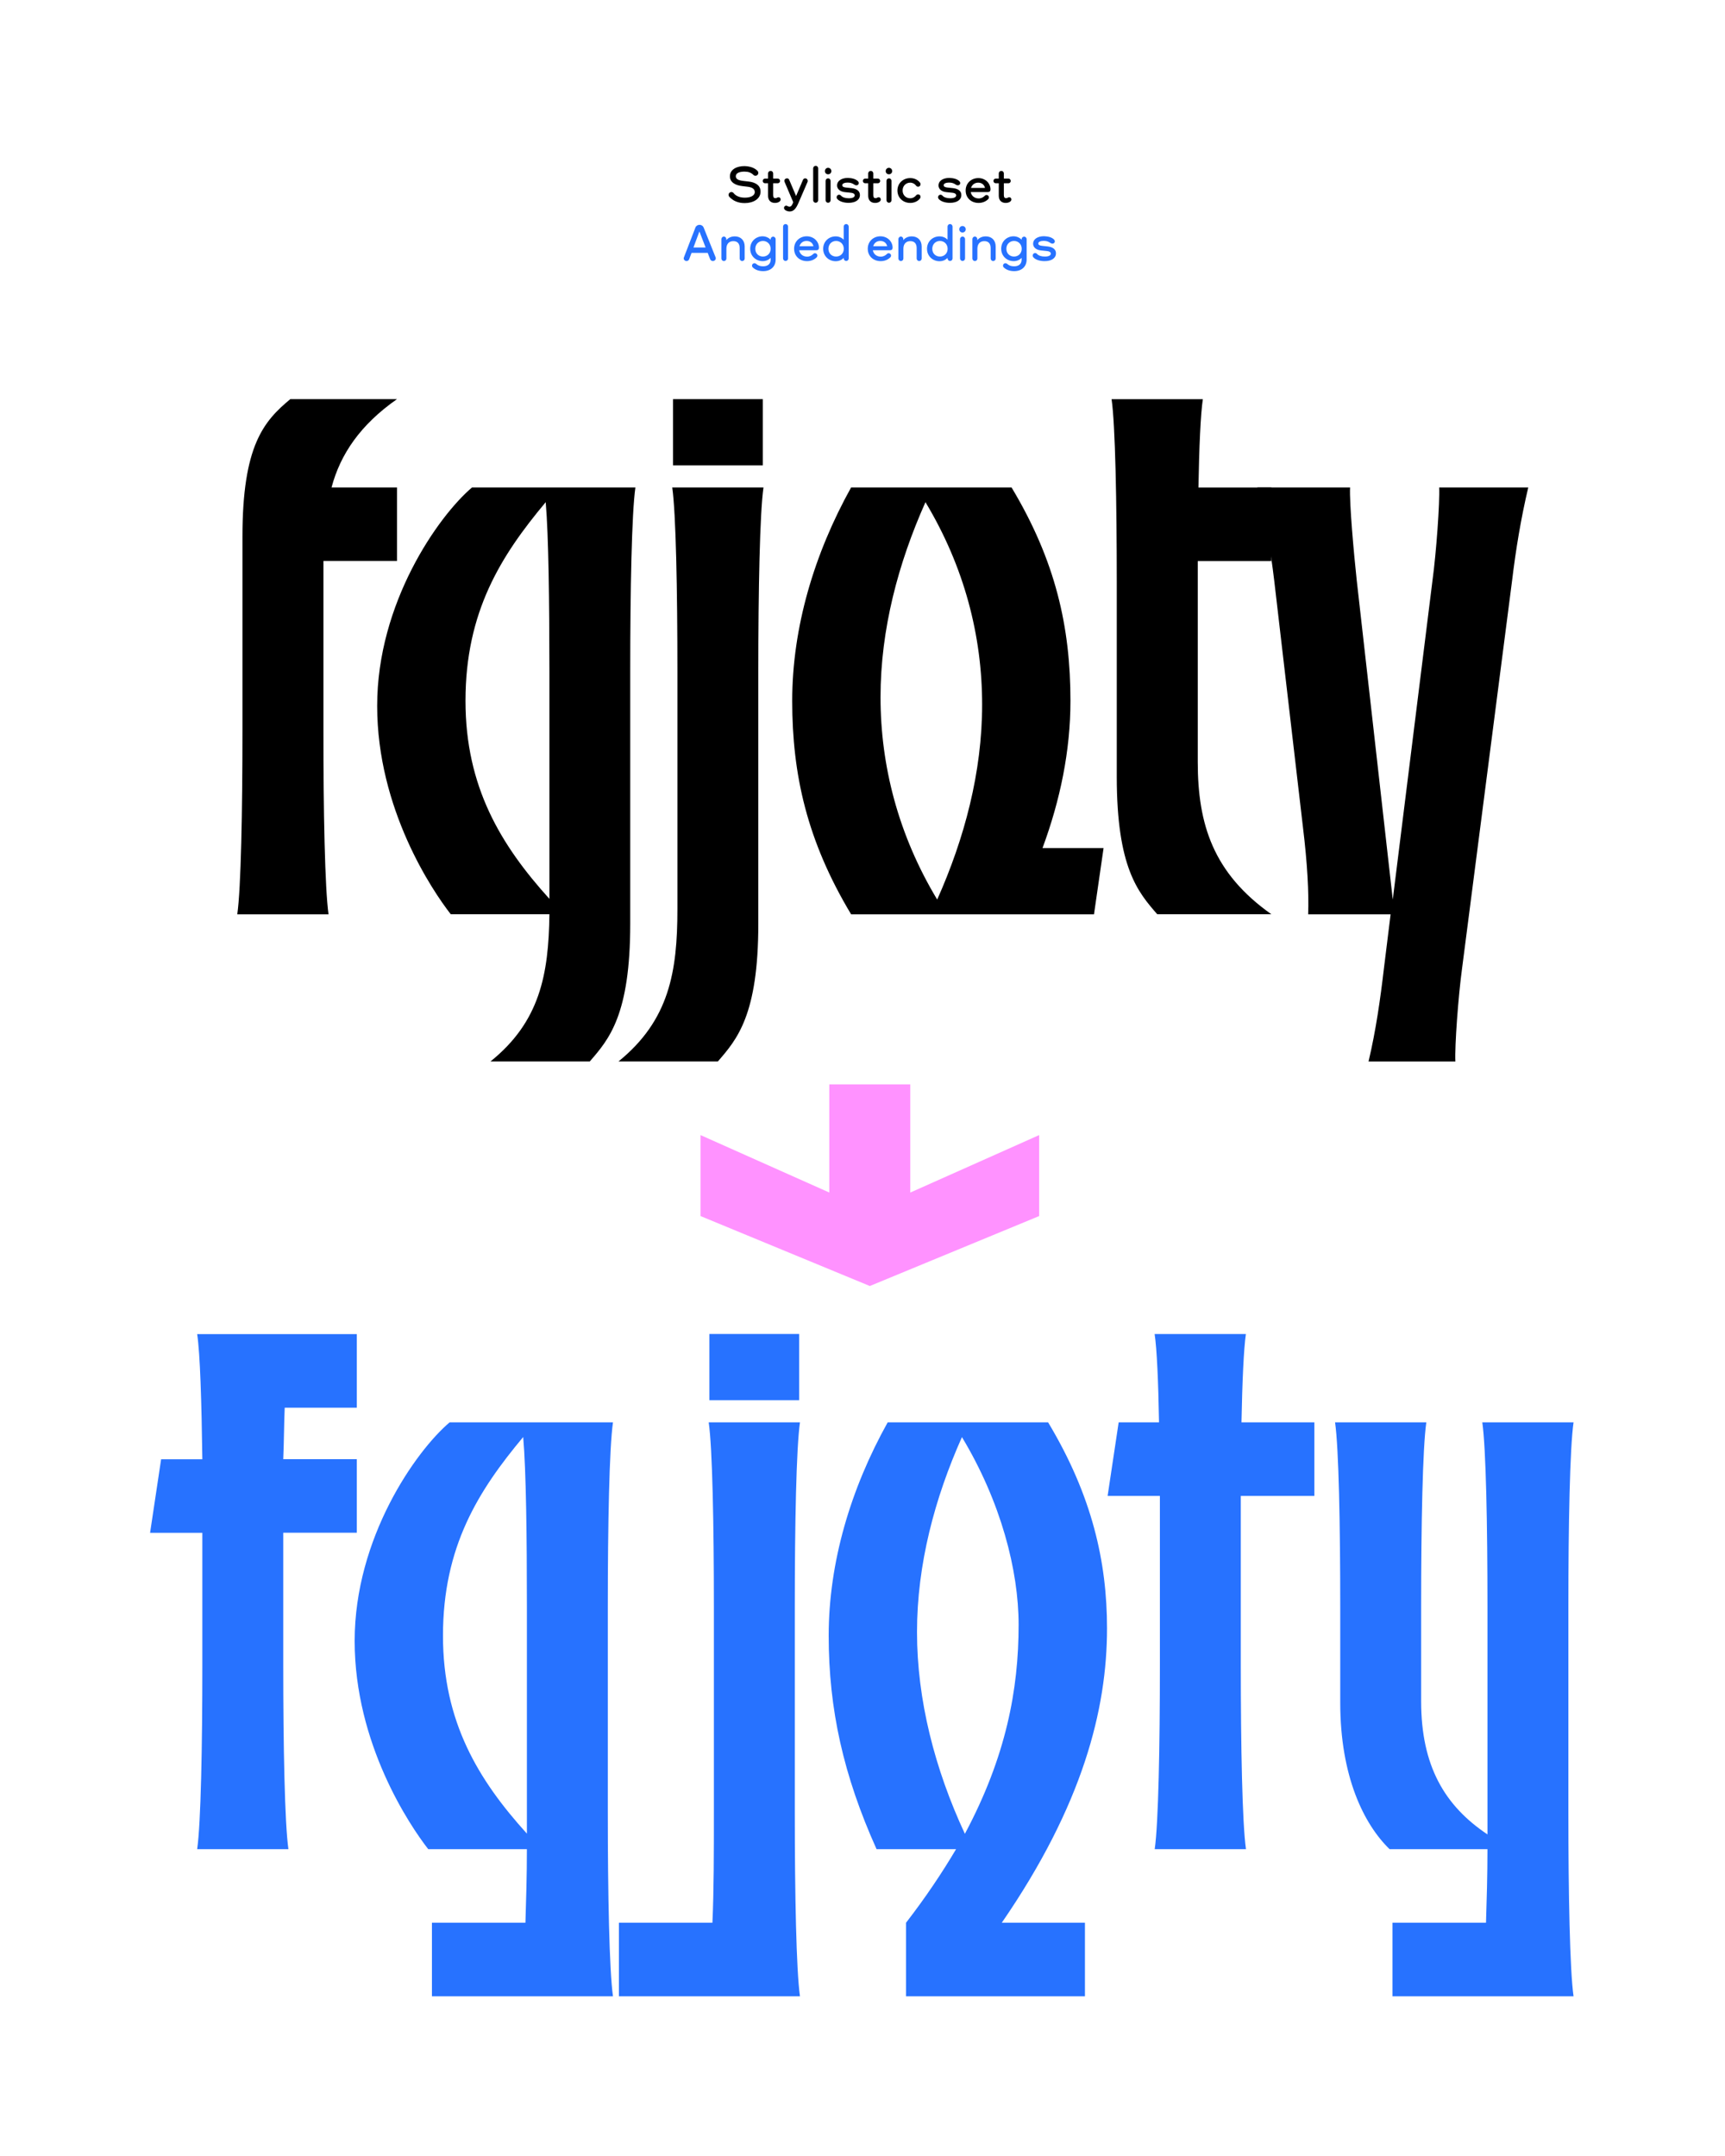
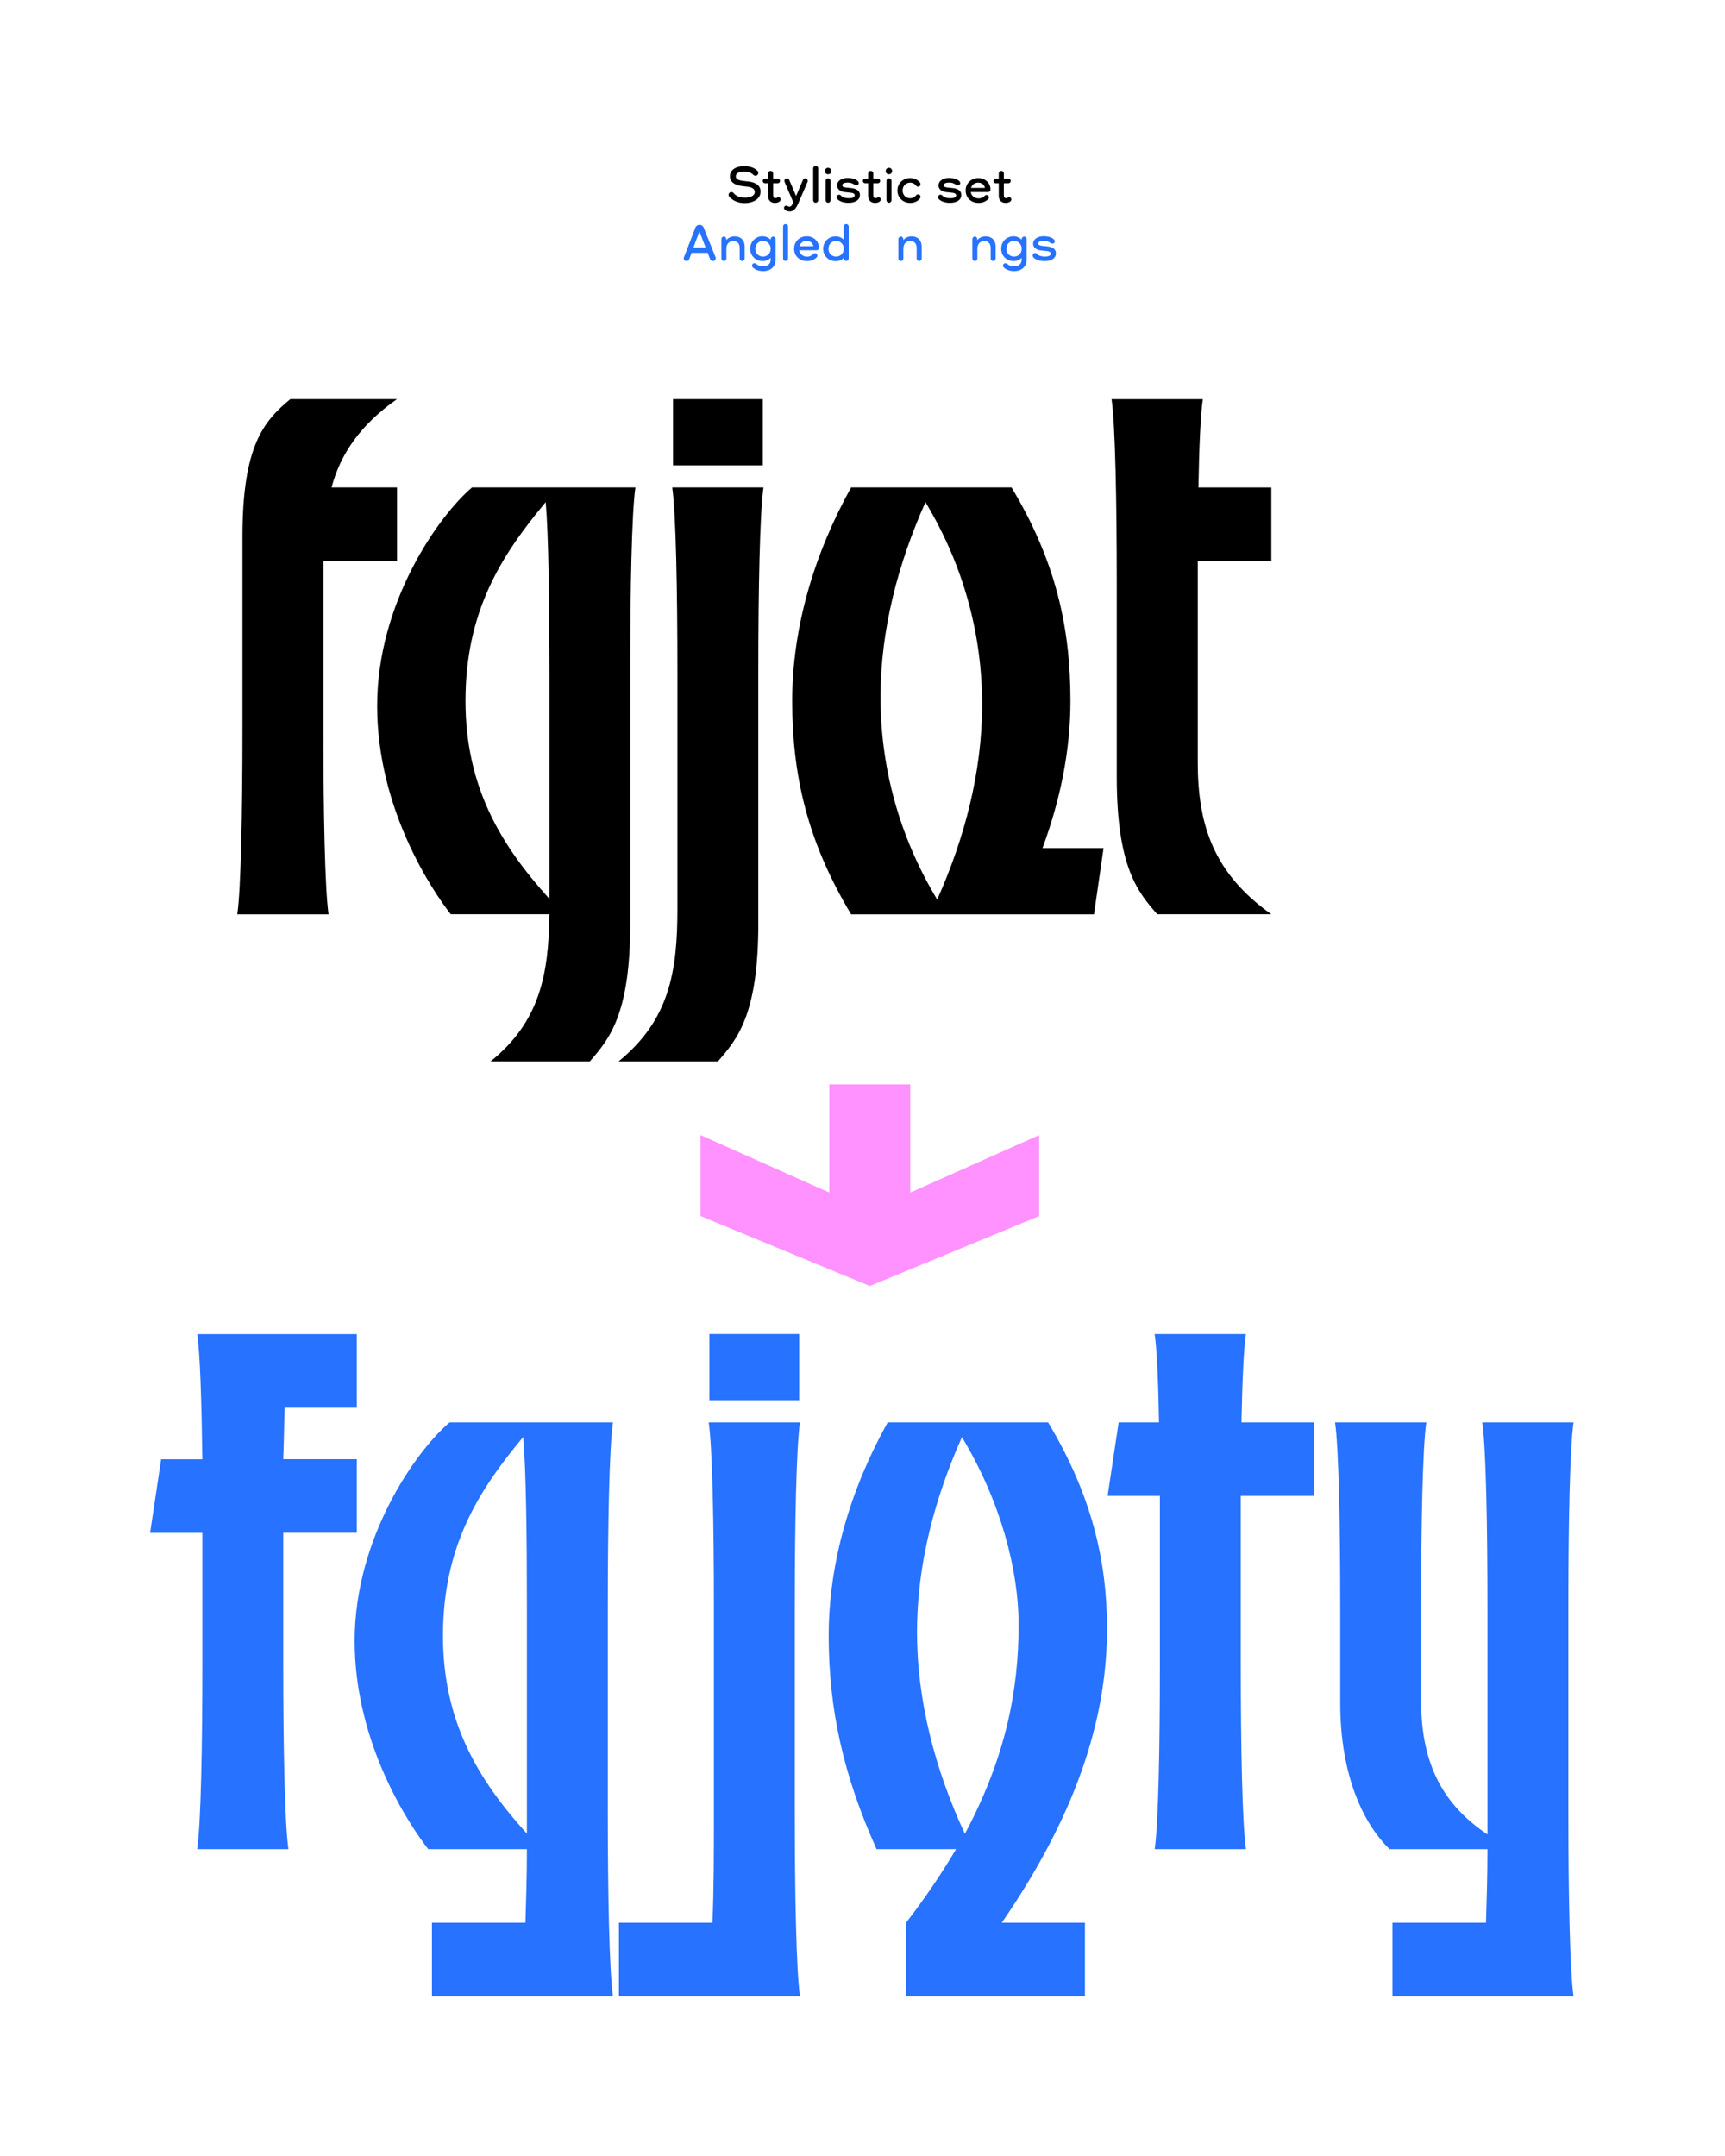
<svg xmlns="http://www.w3.org/2000/svg" version="1.1" id="Calque_1" x="0px" y="0px" viewBox="0 0 2000 2500" style="enable-background:new 0 0 2000 2500;" xml:space="preserve">
  <style type="text/css">
	.st0{fill:#2772FF;}
	.st1{fill:#FF92FF;}
</style>
  <g>
    <g>
      <path d="M380.9,1060.2H275.1c4.3-29.9,6-119.5,6-213.3V622.4c0-105.8,24.7-134,55.5-159.6h123.7c-42.7,29.9-65.7,64-75.9,102.4    h75.9v85.3h-85.3v196.3C374.9,940.7,376.7,1030.3,380.9,1060.2z" />
    </g>
    <g>
      <path d="M547.3,565.2h189.4c-4.3,29.9-6,119.5-6,213.3v292.7c0,105.8-24.7,134-46.9,159.6H568.7c57.2-46.1,67.4-100.7,68.3-170.7    H522.6c-21.3-27.3-85.3-122-85.3-241.5C437.2,699.2,508.1,598.5,547.3,565.2z M632.7,582.3c-52.1,62.3-93,127.2-93,230.4    c0,99.8,41,167.3,97.3,229.6V778.6C636.9,698.4,636.1,621.6,632.7,582.3z" />
      <path d="M779.4,565.2h105.8c-4.3,29.9-6,119.5-6,213.3v292.7c0,105.8-24.7,134-46.9,159.6H717.1c58.9-47.8,68.3-104.1,68.3-176.6    V778.6C785.4,684.7,783.7,595.1,779.4,565.2z M884.4,462.8v76.8H780.3v-76.8H884.4z" />
      <path d="M986.8,565.2h186c51.2,85.3,68.3,162.1,68.3,247.5c0,58-11.9,115.2-32.4,170.7h70.8l-11.1,76.8H986.8    c-51.2-85.3-68.3-162.1-68.3-247.5C918.5,727.4,944.1,642,986.8,565.2z M1086.6,1043.1c31.6-70.8,52.1-147.6,52.1-226.1    c0-79.4-20.5-159.6-65.7-234.7c-31.6,70.8-52.1,147.6-52.1,226.1C1020.9,887.8,1041.4,968,1086.6,1043.1z" />
      <path d="M1388.7,883.5c0,72.5,17.9,128.9,85.3,176.6h-132.3c-22.2-25.6-46.9-53.8-46.9-159.6V676.2c0-93.9-1.7-183.5-6-213.3    h105.8c-2.6,17.1-4.3,55.5-5.1,102.4h84.5v85.3h-85.3c0,8.5,0,17.1,0,25.6V883.5z" />
    </g>
    <g>
-       <path d="M1687.4,1230.9h-100.7c8.5-35.8,13.7-72.5,17.9-108.4l7.7-62.3h-95.6c0.9-24.7-0.9-58.9-6-100.7l-33.3-285.9    c-4.3-35.8-10.2-72.5-19.6-108.4h107.5c-0.9,17.9,4.3,75.9,7.7,107.5l41.8,370.4l46.1-370.4c4.3-31.6,8.5-89.6,7.7-107.5h103.3    c-8.5,35.8-14.5,72.5-18.8,108.4l-58,449.7C1690.8,1154.9,1686.5,1212.9,1687.4,1230.9z" />
-     </g>
+       </g>
    <path class="st0" d="M228.6,2144.2h105.8c-4.3-29.9-6-119.5-6-213.3v-153.6h85.3v-85.3h-85.3c0.9-21.3,0.9-41.8,1.7-59.7h83.6   v-85.3H228.6c3.4,22.2,5.1,78.5,6,145.1h-47.8l-12.8,85.3h60.6v153.6C234.6,2024.7,232.9,2114.3,228.6,2144.2L228.6,2144.2z    M411.2,1902.7c0,119.5,64,214.2,85.3,241.5h114.4c0,30.7-0.9,59.7-1.7,85.3H500.8v85.3h209.9c-4.3-29.9-6-119.5-6-213.3v-238.9   c0-93.9,1.7-183.5,6-213.3H521.3C482.1,1682.5,411.2,1783.2,411.2,1902.7L411.2,1902.7z M513.6,1896.7c0-103.3,41-168.1,93-230.4   c3.4,39.3,4.3,116.1,4.3,196.3v238.9c0,8.5,0,17.1,0,24.7C554.6,2064,513.6,1996.6,513.6,1896.7L513.6,1896.7z" />
    <path class="st0" d="M822.5,1546.8v76.8h104.1v-76.8H822.5z M921.5,2101.5v-238.9c0-93.9,1.7-183.5,6-213.3H821.7   c4.3,29.9,6,119.5,6,213.3v238.9c0,46.1,0,90.5-1.7,128H717.6v85.3h209.9C923.2,2285,921.5,2195.4,921.5,2101.5L921.5,2101.5z    M960.8,1896.7c0,85.3,17.1,162.1,55.5,247.5h92.2c-16.2,27.3-35,55.5-58,85.3v85.3h207.4v-85.3h-96.4   c93.9-136.5,122-247.5,122-341.3c0-76.8-17.1-153.6-68.3-238.9h-186C986.4,1726.1,960.8,1811.4,960.8,1896.7L960.8,1896.7z    M1063.2,1892.5c0-78.5,20.5-155.3,52.1-226.1c45.2,75.1,65.7,154.5,65.7,217.6c0,75.1-14.5,152.8-62.3,242.4   C1083.7,2051.2,1063.2,1971,1063.2,1892.5L1063.2,1892.5z" />
    <path class="st0" d="M1338.8,2144.2h105.8c-4.3-29.9-6-119.5-6-213.3v-170.7c0-8.5,0-17.1,0-25.6h85.3v-85.3h-84.5   c0.9-46.9,2.6-85.3,5.1-102.4h-105.8c2.6,17.1,4.3,55.5,5.1,102.4H1297l-12.8,85.3h60.6c0,8.5,0,17.1,0,25.6v170.7   C1344.8,2024.7,1343.1,2114.3,1338.8,2144.2L1338.8,2144.2z M1647.7,1972.7v-110.1c0-93.9,1.7-183.5,6-213.3h-105.8   c4.3,29.9,6,119.5,6,213.3v111.8c0,85.3,27.3,140.8,57.2,169.8h113.5c0,30.7-0.9,59.7-1.7,85.3h-108.4v85.3h209.9   c-4.3-29.9-6-119.5-6-213.3v-238.9c0-93.9,1.7-183.5,6-213.3h-105.8c4.3,29.9,6,119.5,6,213.3v238.9c0,8.5,0,17.9,0,25.6   C1675,2093.9,1647.7,2047.8,1647.7,1972.7L1647.7,1972.7z" />
    <g>
      <path d="M878.3,198.2c0.6,0.6,0.9,1.4,0.9,2.3c0,1.8-1.5,3.3-3.3,3.3c-1,0-1.7-0.3-2.4-1c-2.7-2.7-6-3.8-10.4-3.8    c-5.3,0-10,1.5-10,5.3c0,3.4,3,4.8,8.7,5.5l6.2,0.7c8.7,1,13.8,4.9,13.8,11.7c0,8.6-8.6,13.3-18.4,13.3c-7.8,0-13.8-2.8-17.9-7.4    c-0.5-0.6-0.8-1.3-0.8-2.1c0-1.8,1.5-3.3,3.3-3.3c1,0,2,0.5,2.5,1.2c2.9,3.6,7.5,5.3,13.1,5.3c6.2,0,11.5-2.1,11.5-6.5    c0-3.6-3.1-5.6-8.5-6.2l-5.9-0.7c-8.7-1-14.4-4.7-14.4-11.3c0-8.4,8.4-11.9,16.9-11.9C869.5,192.8,875,194.6,878.3,198.2z" />
    </g>
    <g>
      <path d="M896.4,201.1v6h5.3c1.5,0,2.7,1.2,2.7,2.7c0,1.5-1.2,2.7-2.7,2.7h-5.3v13.9c0,2.4,1,3.4,2.5,3.4c0.8,0,1.4-0.2,2.1-0.6    c0.6-0.3,1-0.5,1.6-0.5c1.4,0,2.5,1.1,2.5,2.5c0,1.1-0.6,2-1.4,2.6c-1.3,1-3.2,1.5-5.3,1.5c-4.1,0-7.9-2.4-7.9-8.2v-14.6h-3.5    c-1.5,0-2.7-1.2-2.7-2.7c0-1.5,1.2-2.7,2.7-2.7h3.5v-6c0-1.6,1.3-2.9,2.9-2.9C895.2,198.2,896.4,199.5,896.4,201.1z" />
      <path d="M915,208.5l8,18.8l8-18.8c0.5-1.1,1.5-1.7,2.6-1.7c1.6,0,2.9,1.3,2.9,2.9c0,0.5-0.1,0.8-0.2,1.2l-10.5,24.3    c-2.9,6.8-5.7,10-10.2,10c-2,0-3.9-0.7-5.2-1.6c-0.8-0.6-1.4-1.5-1.4-2.6c0-1.4,1.1-2.5,2.5-2.5c0.6,0,1.1,0.2,1.6,0.5    c0.7,0.4,1.4,0.7,2.2,0.7c2.3,0,3.4-2.6,4.4-5.2L909.7,211c-0.2-0.4-0.3-1-0.3-1.4c0-1.6,1.4-2.8,3.1-2.8    C913.7,206.8,914.6,207.5,915,208.5z" />
      <path d="M948.6,195.2v37c0,1.6-1.3,2.9-2.9,2.9c-1.6,0-2.9-1.4-2.9-2.9v-37c0-1.6,1.3-2.9,2.9-2.9    C947.3,192.2,948.6,193.6,948.6,195.2z" />
      <path d="M956.4,198.4c0-2.1,1.6-3.8,3.7-3.8c2.1,0,3.8,1.6,3.8,3.8c0,2.1-1.6,3.7-3.8,3.7C958,202.1,956.4,200.5,956.4,198.4z     M963,209.7v22.5c0,1.6-1.3,2.9-2.9,2.9c-1.6,0-2.9-1.4-2.9-2.9v-22.5c0-1.6,1.3-2.9,2.9-2.9C961.7,206.8,963,208.1,963,209.7z" />
      <path d="M994.7,210.1c0.5,0.5,1,1.3,1,2.2c0,1.5-1.2,2.6-2.8,2.6c-1,0-1.7-0.4-2.5-0.9c-2-1.4-4.1-2.3-7.7-2.3c-3.2,0-6.2,1-6.2,3    c0,1.9,1.9,2.5,4.7,2.8l6.5,0.7c5.6,0.7,9.3,3.3,9.3,7.9c0,5.7-5.2,9.1-13.2,9.1c-5.3,0-10.2-1.5-12.8-4.2c-0.6-0.6-1-1.4-1-2.3    c0-1.6,1.2-2.9,2.9-2.9c0.8,0,1.6,0.4,2.1,1c1.9,2.1,5.1,3.1,9.1,3.1c4.6,0,6.9-1.3,6.9-3.4c0-1.8-1.9-2.8-4.6-3l-6.8-0.7    c-5.7-0.6-9.1-3.7-9.1-7.8c0-5.2,5.1-8.7,12.7-8.7C987.8,206.5,992,207.5,994.7,210.1z" />
      <path d="M1012.5,201.1v6h5.3c1.5,0,2.7,1.2,2.7,2.7c0,1.5-1.2,2.7-2.7,2.7h-5.3v13.9c0,2.4,1,3.4,2.5,3.4c0.8,0,1.4-0.2,2.1-0.6    c0.6-0.3,1-0.5,1.6-0.5c1.4,0,2.5,1.1,2.5,2.5c0,1.1-0.6,2-1.4,2.6c-1.3,1-3.2,1.5-5.3,1.5c-4.1,0-7.9-2.4-7.9-8.2v-14.6h-3.5    c-1.5,0-2.7-1.2-2.7-2.7c0-1.5,1.2-2.7,2.7-2.7h3.5v-6c0-1.6,1.3-2.9,2.9-2.9C1011.3,198.2,1012.5,199.5,1012.5,201.1z" />
      <path d="M1026.9,198.4c0-2.1,1.6-3.8,3.7-3.8c2.1,0,3.8,1.6,3.8,3.8c0,2.1-1.6,3.7-3.8,3.7    C1028.5,202.1,1026.9,200.5,1026.9,198.4z M1033.6,209.7v22.5c0,1.6-1.3,2.9-2.9,2.9c-1.6,0-2.9-1.4-2.9-2.9v-22.5    c0-1.6,1.3-2.9,2.9-2.9C1032.3,206.8,1033.6,208.1,1033.6,209.7z" />
      <path d="M1066.7,211.8c0.4,0.5,0.6,1.1,0.6,1.8c0,1.6-1.2,2.9-2.8,2.9c-1.1,0-1.9-0.5-2.5-1.4c-1.6-2-3.8-3.3-6.7-3.3    c-4.8,0-8.8,3.6-8.8,9.1s4,9,8.8,9c2.9,0,5.2-1.3,6.8-3.3c0.6-0.7,1.3-1.2,2.4-1.2c1.6,0,2.8,1.2,2.8,2.9c0,0.7-0.3,1.4-0.7,1.9    c-2.7,3.4-6.8,5.1-11.3,5.1c-8.2,0-14.8-5.9-14.8-14.4c0-8.5,6.6-14.4,14.8-14.4C1059.8,206.5,1063.9,208.2,1066.7,211.8z" />
      <path d="M1112.3,210.1c0.5,0.5,1,1.3,1,2.2c0,1.5-1.2,2.6-2.8,2.6c-1,0-1.7-0.4-2.5-0.9c-2-1.4-4.1-2.3-7.7-2.3    c-3.2,0-6.2,1-6.2,3c0,1.9,1.9,2.5,4.7,2.8l6.5,0.7c5.6,0.7,9.3,3.3,9.3,7.9c0,5.7-5.2,9.1-13.2,9.1c-5.3,0-10.2-1.5-12.8-4.2    c-0.6-0.6-1-1.4-1-2.3c0-1.6,1.2-2.9,2.9-2.9c0.8,0,1.6,0.4,2.1,1c1.9,2.1,5.1,3.1,9.1,3.1c4.6,0,6.9-1.3,6.9-3.4    c0-1.8-1.9-2.8-4.6-3l-6.8-0.7c-5.7-0.6-9.1-3.7-9.1-7.8c0-5.2,5.1-8.7,12.7-8.7C1105.4,206.5,1109.7,207.5,1112.3,210.1z" />
      <path d="M1148.4,219.7c0,1.9-1.1,3-3,3h-19.9c0.8,4.6,4.6,7.4,9.2,7.4c3,0,5.3-1.3,7-3c0.6-0.6,1.2-1,2.1-1c1.5,0,2.8,1.2,2.8,2.8    c0,0.7-0.3,1.5-0.8,2c-3,2.9-6.9,4.4-11.2,4.4c-8.5,0-15-5.7-15-14.4c0-8.5,6.5-14.4,14.7-14.4    C1142.8,206.5,1148.4,212.8,1148.4,219.7z M1125.8,217.9h16.2c-0.8-3.7-3.8-6.1-7.8-6.1C1129.9,211.8,1127,214.3,1125.8,217.9z" />
      <path d="M1163.9,201.1v6h5.3c1.5,0,2.7,1.2,2.7,2.7c0,1.5-1.2,2.7-2.7,2.7h-5.3v13.9c0,2.4,1,3.4,2.5,3.4c0.8,0,1.4-0.2,2.1-0.6    c0.6-0.3,1-0.5,1.6-0.5c1.4,0,2.5,1.1,2.5,2.5c0,1.1-0.6,2-1.4,2.6c-1.3,1-3.2,1.5-5.3,1.5c-4.1,0-7.9-2.4-7.9-8.2v-14.6h-3.5    c-1.5,0-2.7-1.2-2.7-2.7c0-1.5,1.2-2.7,2.7-2.7h3.5v-6c0-1.6,1.3-2.9,2.9-2.9C1162.7,198.2,1163.9,199.5,1163.9,201.1z" />
    </g>
    <g>
      <path class="st0" d="M815.8,263.8l13.8,34.4c0.1,0.3,0.3,0.8,0.3,1.2c0,1.8-1.5,3.3-3.4,3.3c-1.4,0-2.6-0.9-3.1-2.1l-2.9-7.4    h-18.7l-2.8,7.5c-0.5,1.2-1.7,2-3,2c-1.8,0-3.3-1.4-3.3-3.2c0-0.4,0.2-0.8,0.3-1.2l13.3-34.5c0.7-1.9,2.6-3.1,4.8-3.1    C813.2,260.7,815.1,262,815.8,263.8z M810.9,268.4L804,287h14.1L810.9,268.4z" />
      <path class="st0" d="M863.4,285.8v14c0,1.6-1.3,2.9-2.9,2.9c-1.6,0-2.9-1.4-2.9-2.9v-12.1c0-5.3-2.6-8.1-7.4-8.1c-5,0-8,3.3-8,8.8    v11.4c0,1.6-1.3,2.9-2.9,2.9c-1.6,0-2.9-1.4-2.9-2.9v-22.6c0-1.5,1.3-2.9,2.9-2.9c1.5,0,2.8,1.4,2.8,2.9v1.3    c1.7-2.3,5.1-4.4,9.8-4.4C858.8,274.1,863.4,278.6,863.4,285.8z" />
      <path class="st0" d="M893.5,278v-0.7c0-1.6,1.3-2.9,2.9-2.9c1.6,0,2.9,1.4,2.9,2.9V301c0,8.1-5.7,13.4-14.5,13.4    c-4.8,0-9-1.5-11.8-4.1c-0.6-0.5-1.1-1.3-1.1-2.3c0-1.5,1.2-2.8,2.8-2.8c0.8,0,1.4,0.3,1.9,0.7c2.1,1.9,4.6,2.9,8.2,2.9    c5.3,0,8.7-2.7,8.7-7.7v-2.1c-2.1,2.2-5.3,3.8-9.2,3.8c-7.9,0-14.5-5.9-14.5-14.4c0-8.5,6.5-14.4,14.5-14.4    C888.1,274.1,891.4,275.7,893.5,278z M875.7,288.5c0,5.3,3.8,9,8.9,9c5,0,8.9-3.7,8.9-9c0-5.3-3.9-9.1-8.9-9.1    C879.6,279.4,875.7,283.2,875.7,288.5z" />
      <path class="st0" d="M913.7,262.7v37c0,1.6-1.3,2.9-2.9,2.9c-1.6,0-2.9-1.4-2.9-2.9v-37c0-1.6,1.3-2.9,2.9-2.9    C912.4,259.8,913.7,261.1,913.7,262.7z" />
      <path class="st0" d="M949.5,287.2c0,1.9-1.1,3-3,3h-19.9c0.8,4.6,4.6,7.4,9.2,7.4c3,0,5.3-1.3,7-3c0.6-0.6,1.2-1,2.1-1    c1.5,0,2.8,1.2,2.8,2.8c0,0.7-0.3,1.5-0.8,2c-3,2.9-6.9,4.4-11.2,4.4c-8.5,0-15-5.7-15-14.4c0-8.5,6.5-14.4,14.7-14.4    C943.9,274.1,949.5,280.3,949.5,287.2z M926.9,285.5h16.2c-0.8-3.7-3.8-6.1-7.8-6.1C931,279.3,928.1,281.8,926.9,285.5z" />
      <path class="st0" d="M978.2,278v-15.3c0-1.6,1.3-2.9,2.9-2.9c1.6,0,2.9,1.4,2.9,2.9v37c0,1.6-1.3,2.9-2.9,2.9    c-1.6,0-2.9-1.4-2.9-2.9V299c-2.1,2.3-5.3,3.9-9.3,3.9c-7.9,0-14.5-5.9-14.5-14.4c0-8.5,6.5-14.4,14.5-14.4    C972.8,274.1,976.1,275.7,978.2,278z M960.5,288.5c0,5.3,3.8,9,8.9,9c5,0,8.9-3.7,8.9-9c0-5.3-3.9-9.1-8.9-9.1    C964.3,279.4,960.5,283.2,960.5,288.5z" />
-       <path class="st0" d="M1034.9,287.2c0,1.9-1.1,3-3,3H1012c0.8,4.6,4.6,7.4,9.2,7.4c3,0,5.3-1.3,7-3c0.6-0.6,1.2-1,2.1-1    c1.5,0,2.8,1.2,2.8,2.8c0,0.7-0.3,1.5-0.8,2c-3,2.9-6.9,4.4-11.2,4.4c-8.5,0-15-5.7-15-14.4c0-8.5,6.5-14.4,14.7-14.4    C1029.3,274.1,1034.9,280.3,1034.9,287.2z M1012.4,285.5h16.2c-0.8-3.7-3.8-6.1-7.8-6.1C1016.4,279.3,1013.5,281.8,1012.4,285.5z" />
      <path class="st0" d="M1068.6,285.8v14c0,1.6-1.3,2.9-2.9,2.9c-1.6,0-2.9-1.4-2.9-2.9v-12.1c0-5.3-2.6-8.1-7.4-8.1    c-5,0-8,3.3-8,8.8v11.4c0,1.6-1.3,2.9-2.9,2.9c-1.6,0-2.9-1.4-2.9-2.9v-22.6c0-1.5,1.3-2.9,2.9-2.9c1.5,0,2.8,1.4,2.8,2.9v1.3    c1.7-2.3,5.1-4.4,9.8-4.4C1064,274.1,1068.6,278.6,1068.6,285.8z" />
-       <path class="st0" d="M1098.6,278v-15.3c0-1.6,1.3-2.9,2.9-2.9c1.6,0,2.9,1.4,2.9,2.9v37c0,1.6-1.3,2.9-2.9,2.9    c-1.6,0-2.9-1.4-2.9-2.9V299c-2.1,2.3-5.3,3.9-9.3,3.9c-7.9,0-14.5-5.9-14.5-14.4c0-8.5,6.5-14.4,14.5-14.4    C1093.2,274.1,1096.6,275.7,1098.6,278z M1080.9,288.5c0,5.3,3.8,9,8.9,9c5,0,8.9-3.7,8.9-9c0-5.3-3.9-9.1-8.9-9.1    C1084.7,279.4,1080.9,283.2,1080.9,288.5z" />
-       <path class="st0" d="M1112.2,265.9c0-2.1,1.6-3.8,3.7-3.8c2.1,0,3.8,1.6,3.8,3.8c0,2.1-1.6,3.7-3.8,3.7    C1113.8,269.6,1112.2,268,1112.2,265.9z M1118.9,277.2v22.5c0,1.6-1.3,2.9-2.9,2.9c-1.6,0-2.9-1.4-2.9-2.9v-22.5    c0-1.6,1.3-2.9,2.9-2.9C1117.6,274.3,1118.9,275.7,1118.9,277.2z" />
      <path class="st0" d="M1154.4,285.8v14c0,1.6-1.3,2.9-2.9,2.9c-1.6,0-2.9-1.4-2.9-2.9v-12.1c0-5.3-2.6-8.1-7.4-8.1    c-5,0-8,3.3-8,8.8v11.4c0,1.6-1.3,2.9-2.9,2.9c-1.6,0-2.9-1.4-2.9-2.9v-22.6c0-1.5,1.3-2.9,2.9-2.9c1.5,0,2.8,1.4,2.8,2.9v1.3    c1.7-2.3,5.1-4.4,9.8-4.4C1149.8,274.1,1154.4,278.6,1154.4,285.8z" />
      <path class="st0" d="M1184.5,278v-0.7c0-1.6,1.3-2.9,2.9-2.9c1.6,0,2.9,1.4,2.9,2.9V301c0,8.1-5.7,13.4-14.5,13.4    c-4.8,0-9-1.5-11.8-4.1c-0.6-0.5-1.1-1.3-1.1-2.3c0-1.5,1.2-2.8,2.8-2.8c0.8,0,1.4,0.3,1.9,0.7c2.1,1.9,4.6,2.9,8.2,2.9    c5.3,0,8.7-2.7,8.7-7.7v-2.1c-2.1,2.2-5.3,3.8-9.2,3.8c-7.9,0-14.5-5.9-14.5-14.4c0-8.5,6.5-14.4,14.5-14.4    C1179.1,274.1,1182.4,275.7,1184.5,278z M1166.8,288.5c0,5.3,3.8,9,8.9,9c5,0,8.9-3.7,8.9-9c0-5.3-3.9-9.1-8.9-9.1    C1170.6,279.4,1166.8,283.2,1166.8,288.5z" />
      <path class="st0" d="M1222,277.7c0.5,0.5,1,1.3,1,2.2c0,1.5-1.2,2.6-2.8,2.6c-1,0-1.7-0.4-2.5-0.9c-2-1.4-4.1-2.3-7.7-2.3    c-3.2,0-6.2,1-6.2,3c0,1.9,1.9,2.5,4.7,2.8l6.5,0.7c5.6,0.7,9.3,3.3,9.3,7.9c0,5.7-5.2,9.1-13.2,9.1c-5.3,0-10.2-1.5-12.8-4.2    c-0.6-0.6-1-1.4-1-2.3c0-1.6,1.2-2.9,2.9-2.9c0.8,0,1.6,0.4,2.1,1c1.9,2.1,5.1,3.1,9.1,3.1c4.6,0,6.9-1.3,6.9-3.4    c0-1.8-1.9-2.8-4.6-3l-6.8-0.7c-5.7-0.6-9.1-3.7-9.1-7.8c0-5.2,5.1-8.7,12.7-8.7C1215.1,274.1,1219.3,275,1222,277.7z" />
    </g>
    <g>
      <path class="st1" d="M1055.5,1382.8l149.3-66.6v93.9l-196.3,81.1l-196.3-81.1v-93.9l149.3,66.6v-125.4h93.9V1382.8z" />
    </g>
  </g>
</svg>